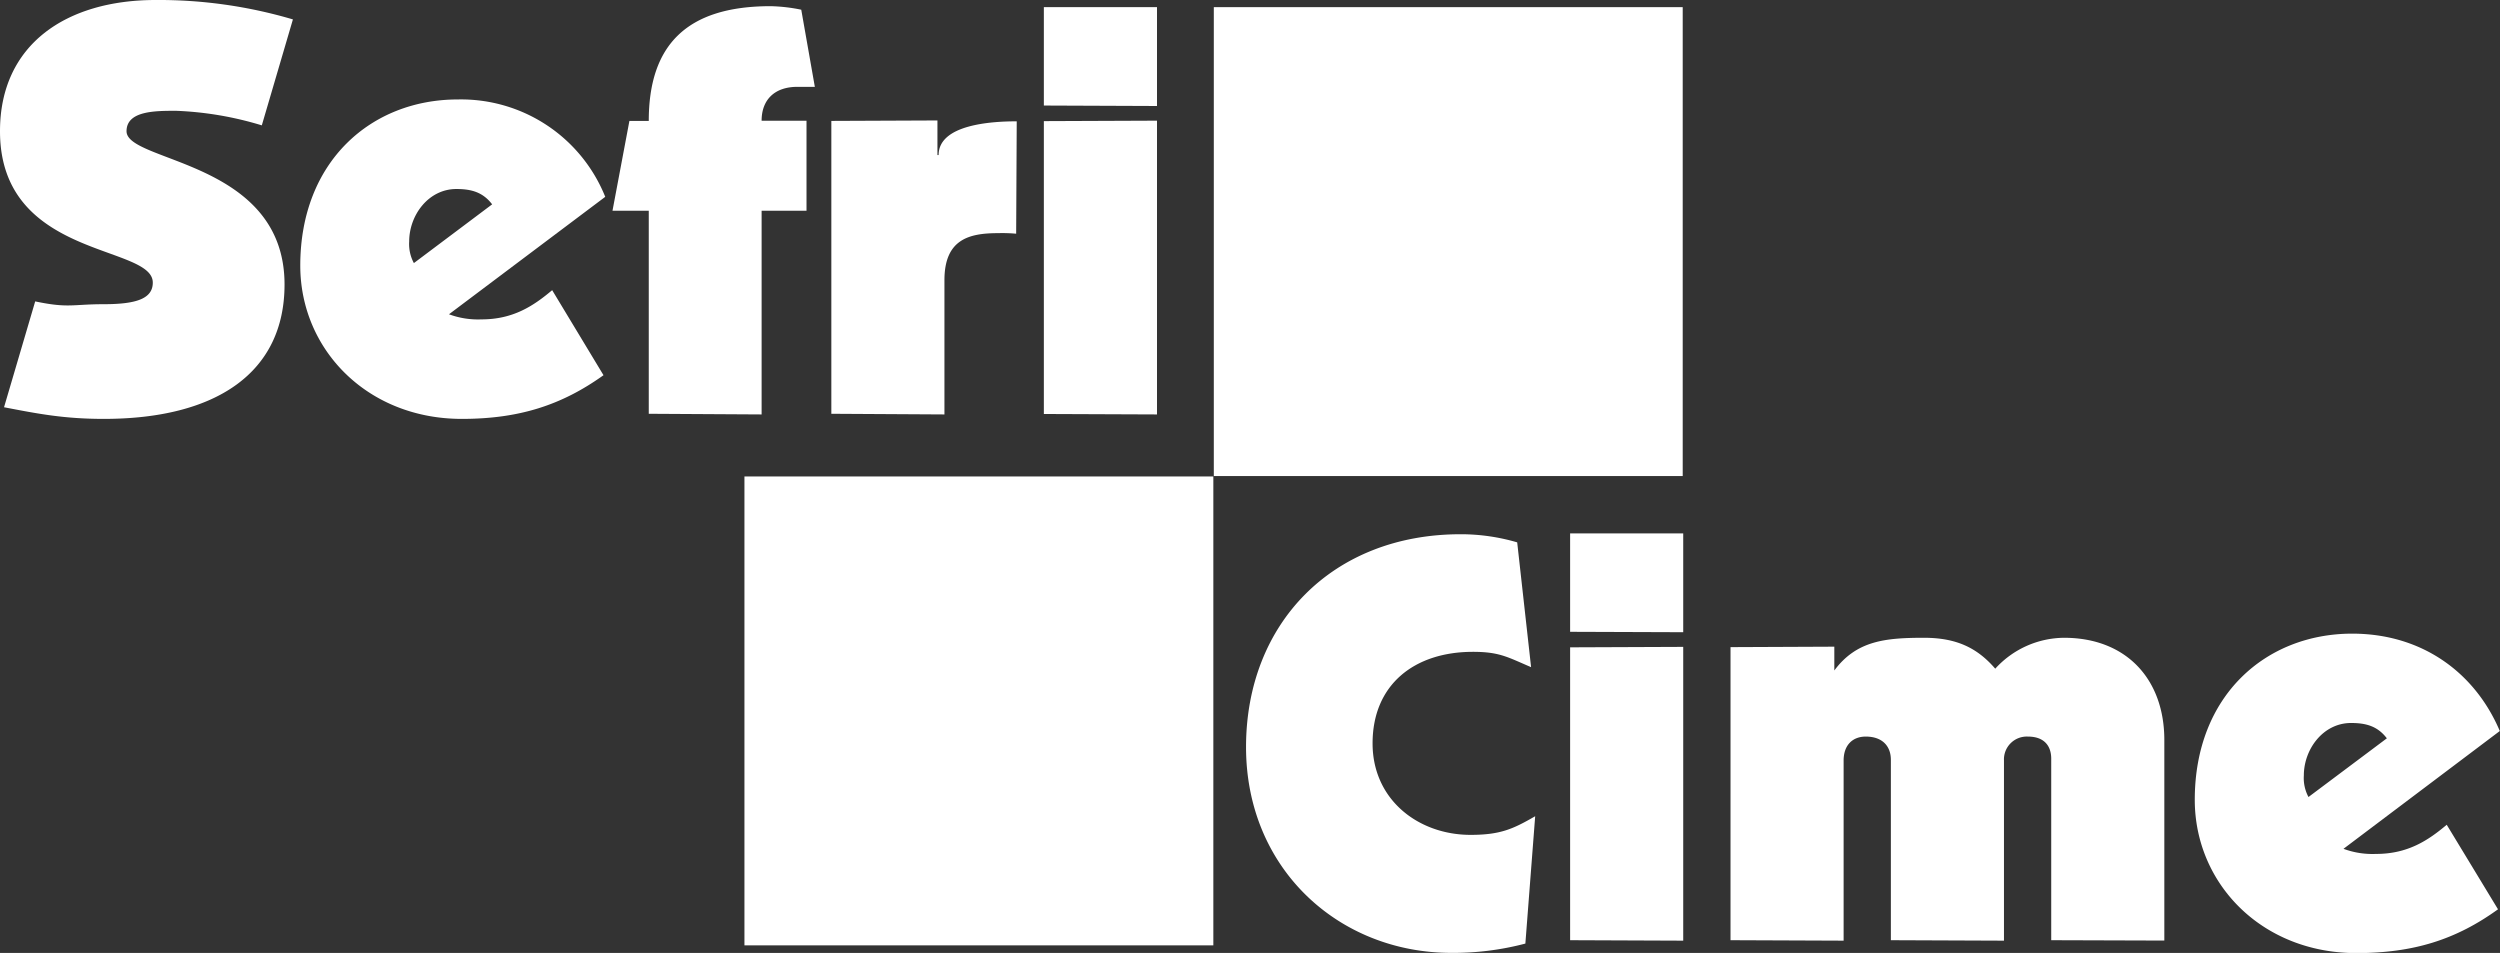
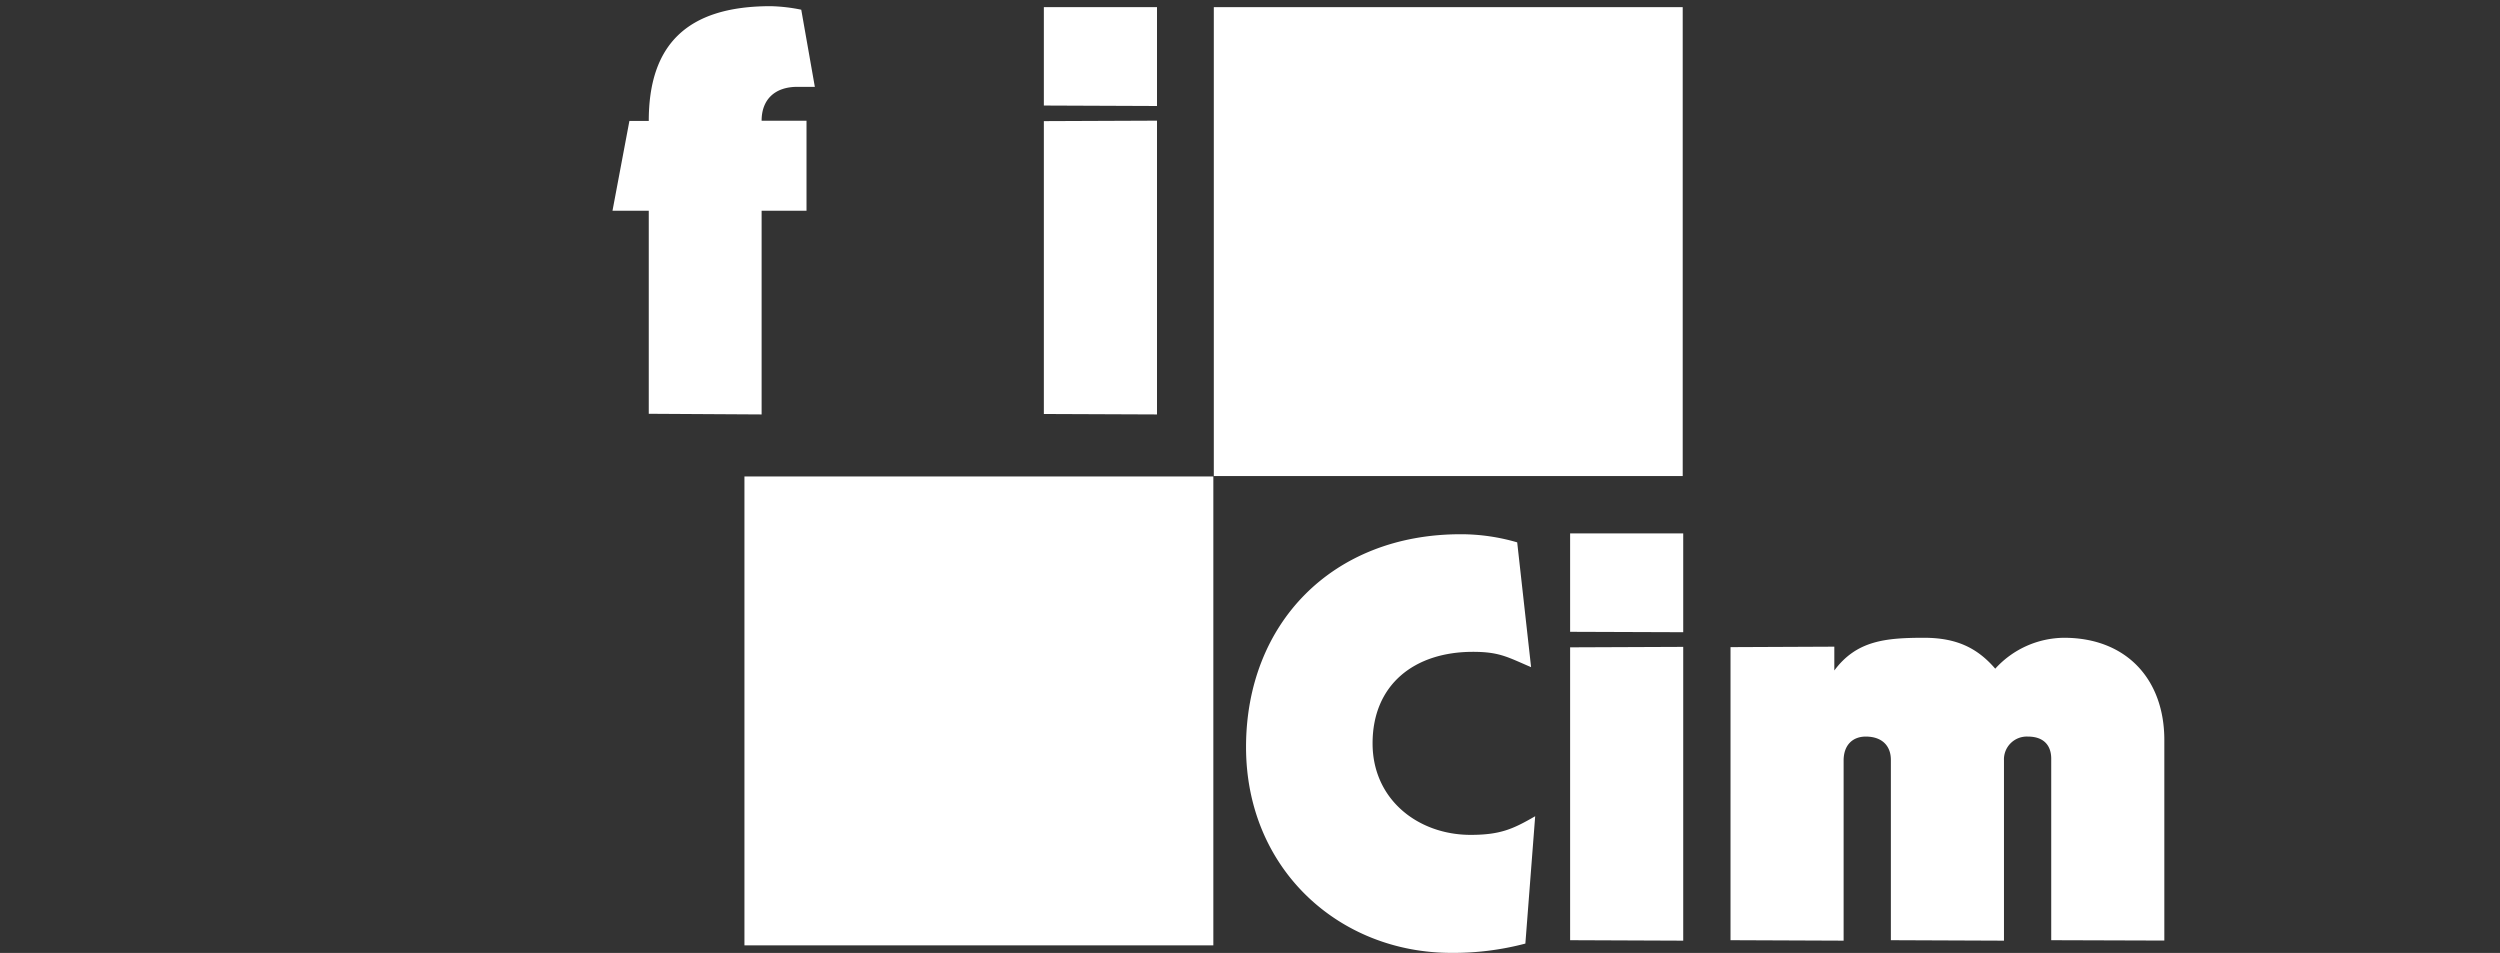
<svg xmlns="http://www.w3.org/2000/svg" viewBox="0 0 489.39 186.54">
  <rect x="0" y="0" width="489.39" height="186.54" fill="#333333" stroke="none" />
  <defs>
    <style>.cls-1{fill:#fff;}</style>
  </defs>
  <g id="Calque_2" data-name="Calque 2">
    <g id="Calque_1-2" data-name="Calque 1">
      <rect class="cls-1" x="145.73" y="93.27" width="91.79" height="91.79" />
      <rect class="cls-1" x="237.61" y="1.4" width="91.79" height="91.79" />
-       <path class="cls-1" d="M51.25,24.54a66,66,0,0,0-16.78-2.85c-4.11,0-9.7,0-9.7,4,0,6.16,30.93,5.7,30.93,30C55.7,72.94,42.35,82,20.32,82c-7.76,0-12.9-1-19.53-2.28L6.89,59c6.51,1.37,7.26.55,13.43.55,6.5,0,9.59-1.14,9.59-4.23C29.91,47.83,0,50.68,0,25.69,0,8.67,13,0,30.48,0A92.56,92.56,0,0,1,57.34,3.8Z" />
-       <path class="cls-1" d="M96.34,40c-1.83-2.4-4.11-3-7-3-5.47,0-9.24,5.13-9.24,10.28a7.85,7.85,0,0,0,.92,4.22Zm21.8,33.45C109.92,79.33,101.59,82,90.4,82c-18.49,0-31.62-13.58-31.62-30,0-20.44,13.93-32.53,30.82-32.53a30.4,30.4,0,0,1,28.88,19.06L87.89,61.52a16.35,16.35,0,0,0,6.39,1c6.17,0,10.16-2.64,13.81-5.72Z" />
      <path class="cls-1" d="M127,81V41.25H119.9l3.31-17.58H127c0-14.73,7.3-22.46,23.85-22.46a33,33,0,0,1,6,.69L159.51,17h-3.42c-4.45,0-7,2.52-7,6.63h8.79V41.25h-8.79V81.13Z" />
-       <path class="cls-1" d="M162.74,23.67l20.77-.09v6.78h.23c0-6,10.36-6.61,15.29-6.61l-.11,22a30.16,30.16,0,0,0-3.54-.11c-5.71,0-10.5,1.22-10.5,9.21V81.13L162.74,81Z" />
      <polygon class="cls-1" points="204.34 81.04 204.34 23.71 226.49 23.62 226.49 81.13 204.34 81.04" />
      <polygon class="cls-1" points="204.34 20.66 204.34 1.4 226.49 1.4 226.49 20.75 204.34 20.66" />
      <path class="cls-1" d="M298.6,184.71a55.09,55.09,0,0,1-14.5,1.82c-22,0-40.18-16.44-40.18-40.29,0-24.2,16.89-41.66,42-41.66A39.25,39.25,0,0,1,297,106.17l2.72,24.43c-4.57-1.94-6.14-3-11.39-3-11.42,0-19.64,6.38-19.64,17.92,0,11.07,9,17.91,19.18,17.91,5.82,0,8.31-1.14,12.65-3.65Z" />
      <path class="cls-1" d="M401.54,184.05V148.52c0-2.5-1.37-4.33-4.57-4.33a4.47,4.47,0,0,0-4.68,4.68v35.27l-22.14-.09v-35.3c0-2.73-1.71-4.56-4.91-4.56-2.62,0-4.34,1.71-4.34,4.68v35.27l-22.14-.09V126.68l20.32-.09v4.66c4.33-5.82,9.93-6.4,17.57-6.4,6.28,0,10.39,1.94,13.93,6.05a18.39,18.39,0,0,1,13.47-6.05c12.22,0,19.63,8.15,19.63,20v39.27Z" />
-       <path class="cls-1" d="M467.24,144.53c-1.83-2.4-4.11-3-7-3-5.48,0-9.25,5.14-9.25,10.27a7.84,7.84,0,0,0,.91,4.22ZM489,178c-8.22,5.94-16.55,8.57-27.74,8.57-18.49,0-31.62-13.59-31.62-30,0-20.43,13.93-32.53,30.82-32.53,13.59,0,24,7.54,28.89,19.06l-30.6,23.06a16.35,16.35,0,0,0,6.39,1c6.17,0,10.16-2.62,13.82-5.71Z" />
      <polygon class="cls-1" points="307.36 184.05 307.36 126.72 329.5 126.63 329.5 184.14 307.36 184.05" />
      <polygon class="cls-1" points="307.36 123.68 307.36 104.41 329.5 104.41 329.5 123.76 307.36 123.68" />
    </g>
  </g>
</svg>